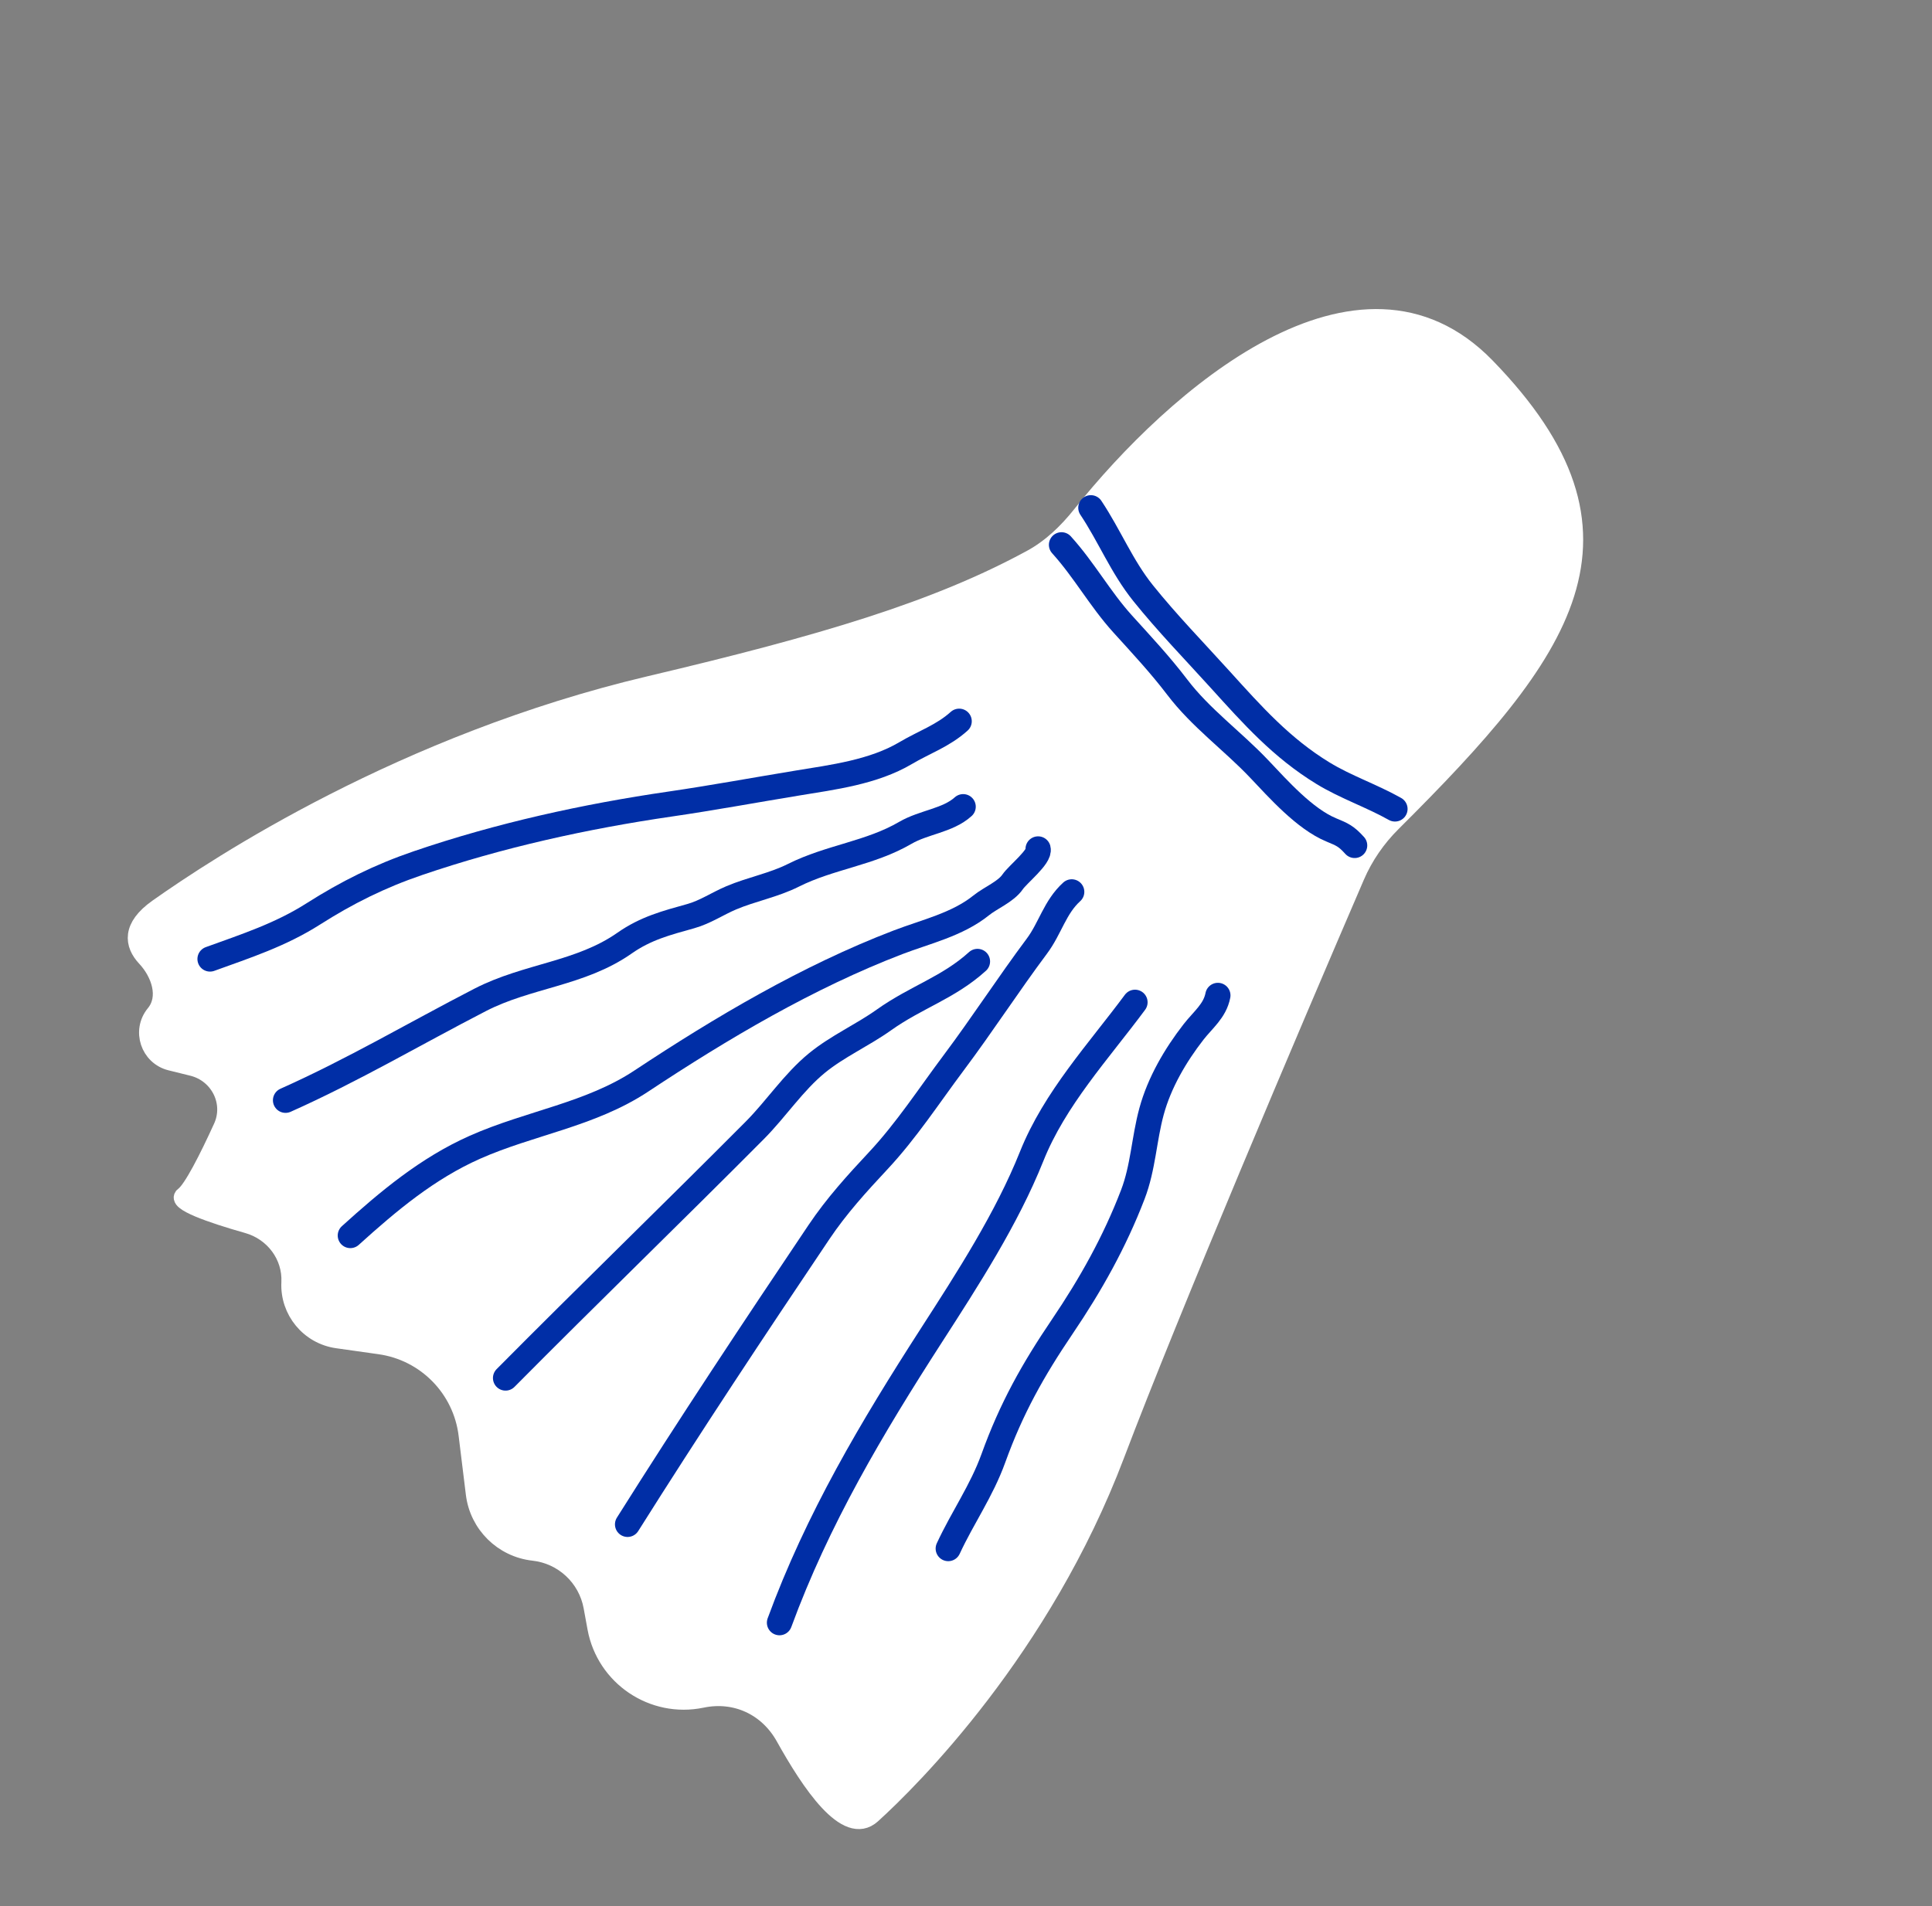
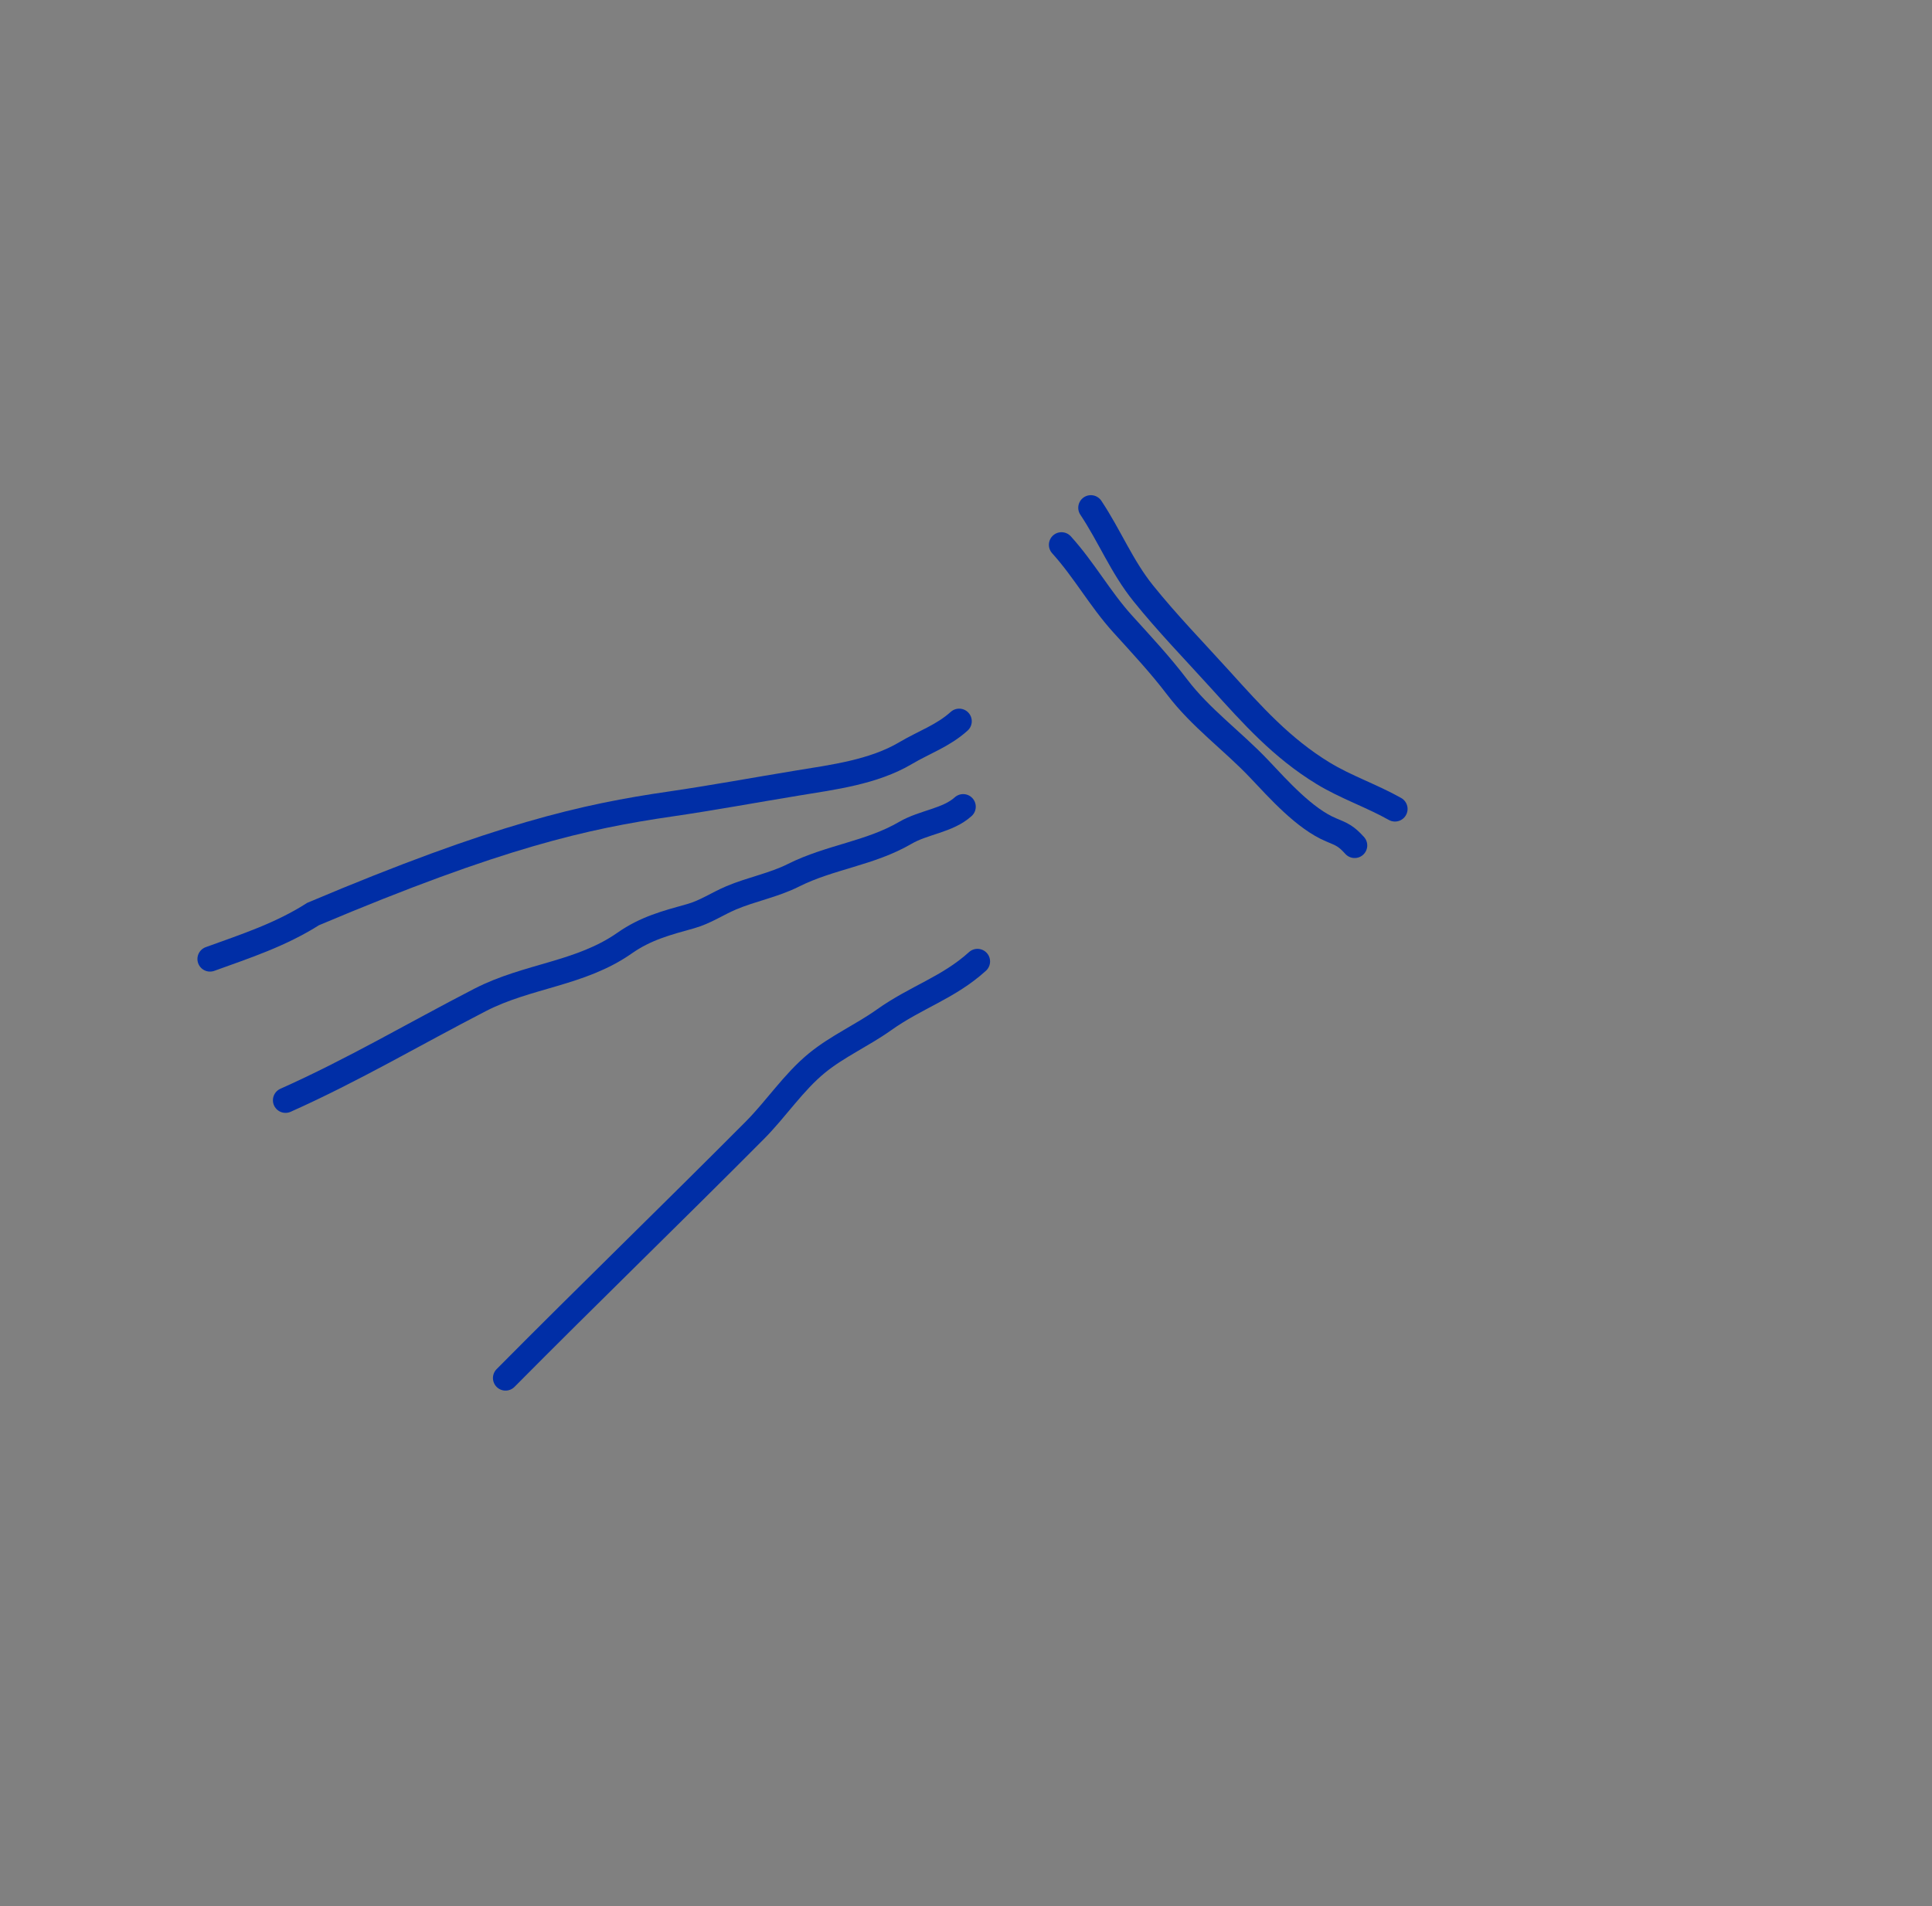
<svg xmlns="http://www.w3.org/2000/svg" width="230" height="227" viewBox="0 0 230 227" fill="none">
  <rect x="0" y="0" width="230" height="227" fill="#808080" stroke="none" />
-   <path d="M176.968 43.616C161.793 28.008 139.827 47.245 128.662 61.26C127.007 63.336 125.08 65.195 122.749 66.465C111.472 72.609 97.901 76.643 77.355 81.493C47.955 88.434 25.843 103.036 18.731 108.06C15.471 110.362 15.805 112.475 17.313 114.088C19.016 115.91 19.972 118.753 18.384 120.677C16.691 122.729 17.722 125.845 20.305 126.483L22.888 127.121C26.022 127.895 27.74 131.274 26.4 134.211C24.722 137.89 22.83 141.626 21.846 142.336C20.772 143.111 25.085 144.625 29.471 145.867C32.523 146.732 34.654 149.543 34.496 152.711C34.327 156.11 36.778 159.078 40.147 159.554L45.208 160.269C50.662 161.04 54.919 165.376 55.59 170.843L56.455 177.888C56.905 181.559 59.82 184.44 63.496 184.847C66.998 185.234 69.831 187.873 70.466 191.338L70.928 193.861C72.007 199.744 77.718 203.584 83.573 202.364C87.583 201.528 91.356 203.298 93.351 206.876C96.361 212.272 100.745 218.95 103.845 216.144C108.506 211.925 124.115 196.383 132.869 173.268C139.404 156.013 153.772 122.171 161.453 104.35C162.472 101.985 163.949 99.846 165.773 98.03C186.374 77.517 196.569 63.775 176.968 43.616Z" fill="white" stroke="white" stroke-width="2" stroke-linecap="round" />
  <path d="M126.368 64.875C129.08 67.871 130.943 71.308 133.65 74.299C135.875 76.756 138.13 79.167 140.136 81.809C142.953 85.516 146.711 88.199 149.895 91.556C152.169 93.954 155.315 97.512 158.485 98.825C159.804 99.371 160.256 99.556 161.268 100.674" stroke="#002EA6" stroke-width="3" stroke-linecap="round" />
  <path d="M129.863 60.464C132.092 63.802 133.53 67.451 136.089 70.635C138.959 74.207 142.183 77.521 145.257 80.917C149.115 85.18 152.573 89.066 157.511 92.081C160.202 93.724 163.301 94.767 166.069 96.328" stroke="#002EA6" stroke-width="3" stroke-linecap="round" />
-   <path d="M25.003 114.196C29.306 112.638 33.396 111.311 37.279 108.839C41.322 106.266 45.226 104.328 49.753 102.782C59.452 99.47 69.654 97.218 79.78 95.744C84.814 95.011 89.839 94.08 94.86 93.256C99.176 92.547 103.981 91.946 107.812 89.679C110.031 88.366 112.272 87.618 114.187 85.885" stroke="#002EA6" stroke-width="3" stroke-linecap="round" />
+   <path d="M25.003 114.196C29.306 112.638 33.396 111.311 37.279 108.839C59.452 99.47 69.654 97.218 79.78 95.744C84.814 95.011 89.839 94.08 94.86 93.256C99.176 92.547 103.981 91.946 107.812 89.679C110.031 88.366 112.272 87.618 114.187 85.885" stroke="#002EA6" stroke-width="3" stroke-linecap="round" />
  <path d="M33.991 131.019C42.002 127.447 49.38 123.079 57.148 119.071C62.804 116.153 69.097 115.988 74.352 112.304C76.868 110.541 79.325 109.903 82.227 109.094C83.956 108.611 85.408 107.608 87.048 106.914C89.486 105.882 92.082 105.419 94.46 104.226C98.795 102.05 103.576 101.626 107.776 99.175C109.975 97.892 112.83 97.72 114.663 96.061" stroke="#002EA6" stroke-width="3" stroke-linecap="round" />
-   <path d="M41.705 147.124C46.237 143.021 50.887 139.124 56.529 136.617C63.102 133.698 70.274 132.753 76.355 128.725C85.882 122.415 96.171 116.322 106.89 112.214C110.218 110.938 113.98 110.092 116.807 107.813C117.929 106.909 119.745 106.192 120.549 105.015C121.17 104.106 123.838 102.005 123.583 101.09" stroke="#002EA6" stroke-width="3" stroke-linecap="round" />
  <path d="M60.184 164.092C70.002 154.189 80.021 144.49 89.854 134.601C92.397 132.044 94.466 128.866 97.259 126.582C99.686 124.596 102.653 123.284 105.21 121.464C109.094 118.7 112.879 117.643 116.366 114.487" stroke="#002EA6" stroke-width="3" stroke-linecap="round" />
-   <path d="M74.709 181.519C82.095 169.782 89.758 158.224 97.494 146.717C99.596 143.59 102.001 140.947 104.559 138.208C107.923 134.605 110.599 130.472 113.546 126.537C116.973 121.96 120.043 117.212 123.444 112.656C125.021 110.543 125.587 108.012 127.586 106.202" stroke="#002EA6" stroke-width="3" stroke-linecap="round" />
-   <path d="M92.795 193.227C97.313 180.91 103.812 169.981 110.893 158.993C115.202 152.305 119.849 145.12 122.816 137.698C125.567 130.815 130.778 125.208 135.119 119.351" stroke="#002EA6" stroke-width="3" stroke-linecap="round" />
-   <path d="M112.885 184.402C114.593 180.709 116.856 177.538 118.26 173.643C120.396 167.722 122.951 163.159 126.465 157.967C129.848 152.967 132.684 147.905 134.852 142.263C136.103 139.008 136.184 135.662 137.093 132.331C138.024 128.919 139.921 125.672 142.075 122.899C143.212 121.436 144.626 120.385 144.986 118.532" stroke="#002EA6" stroke-width="3" stroke-linecap="round" />
</svg>